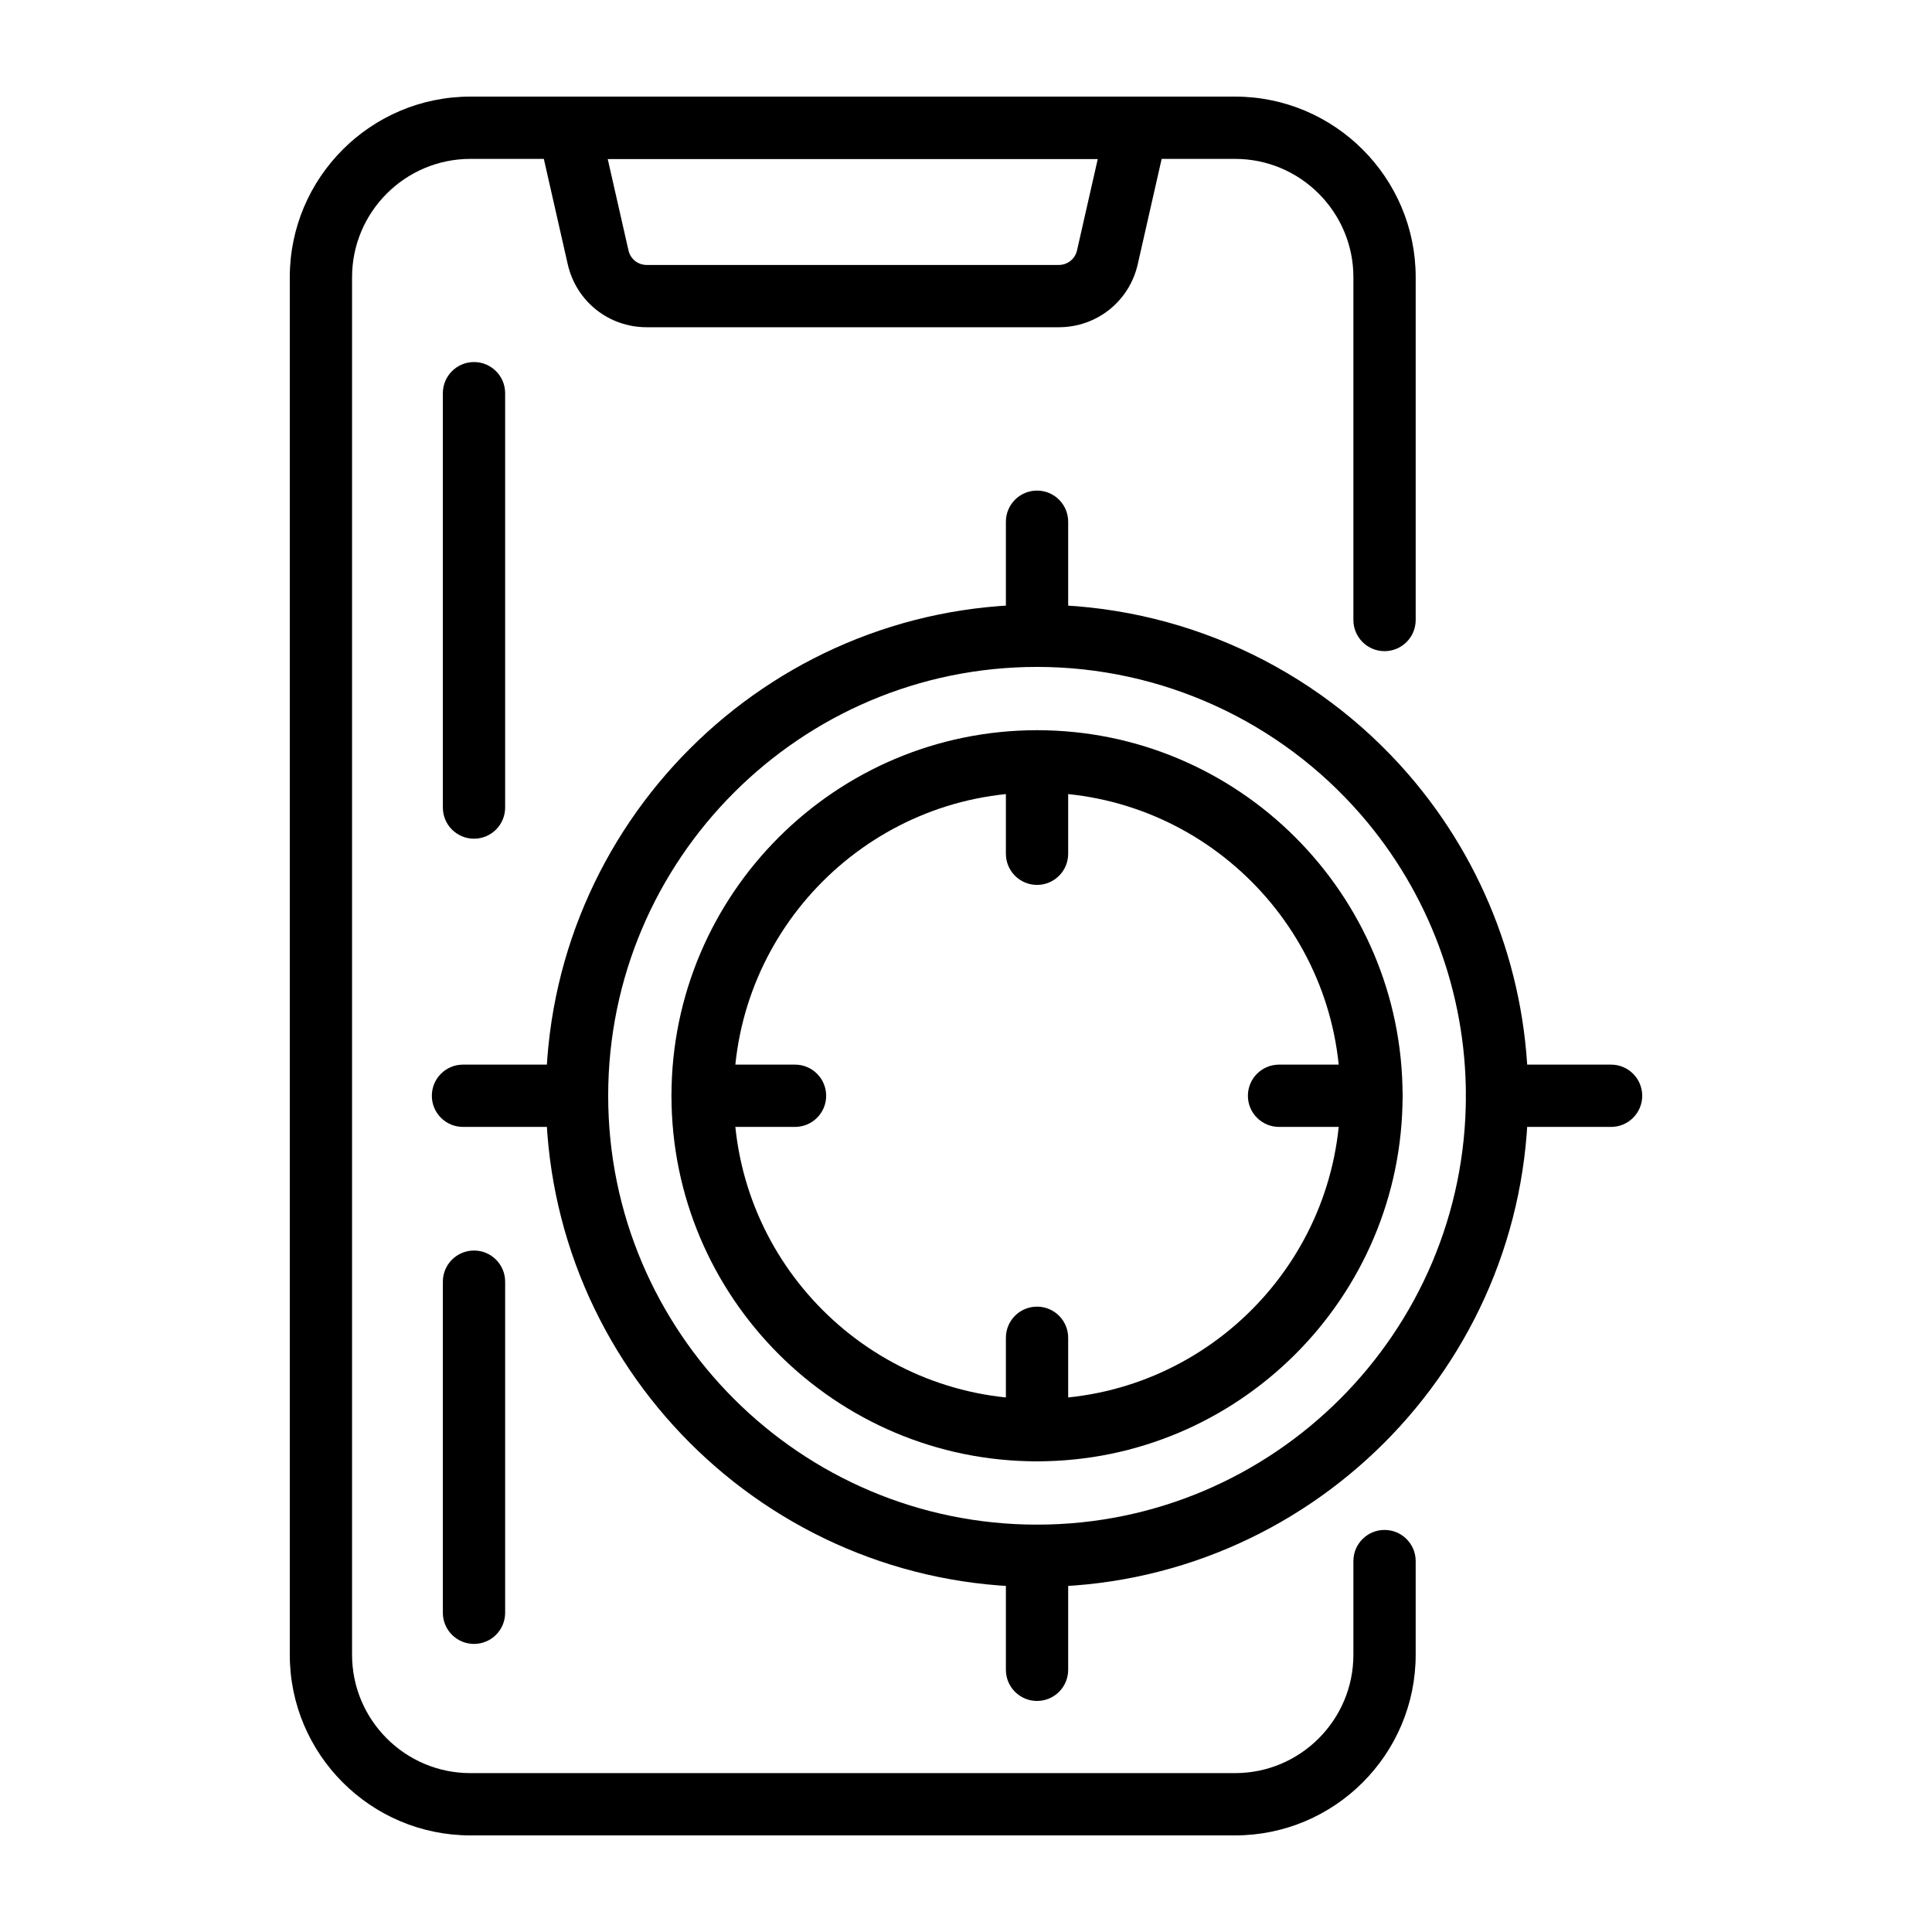
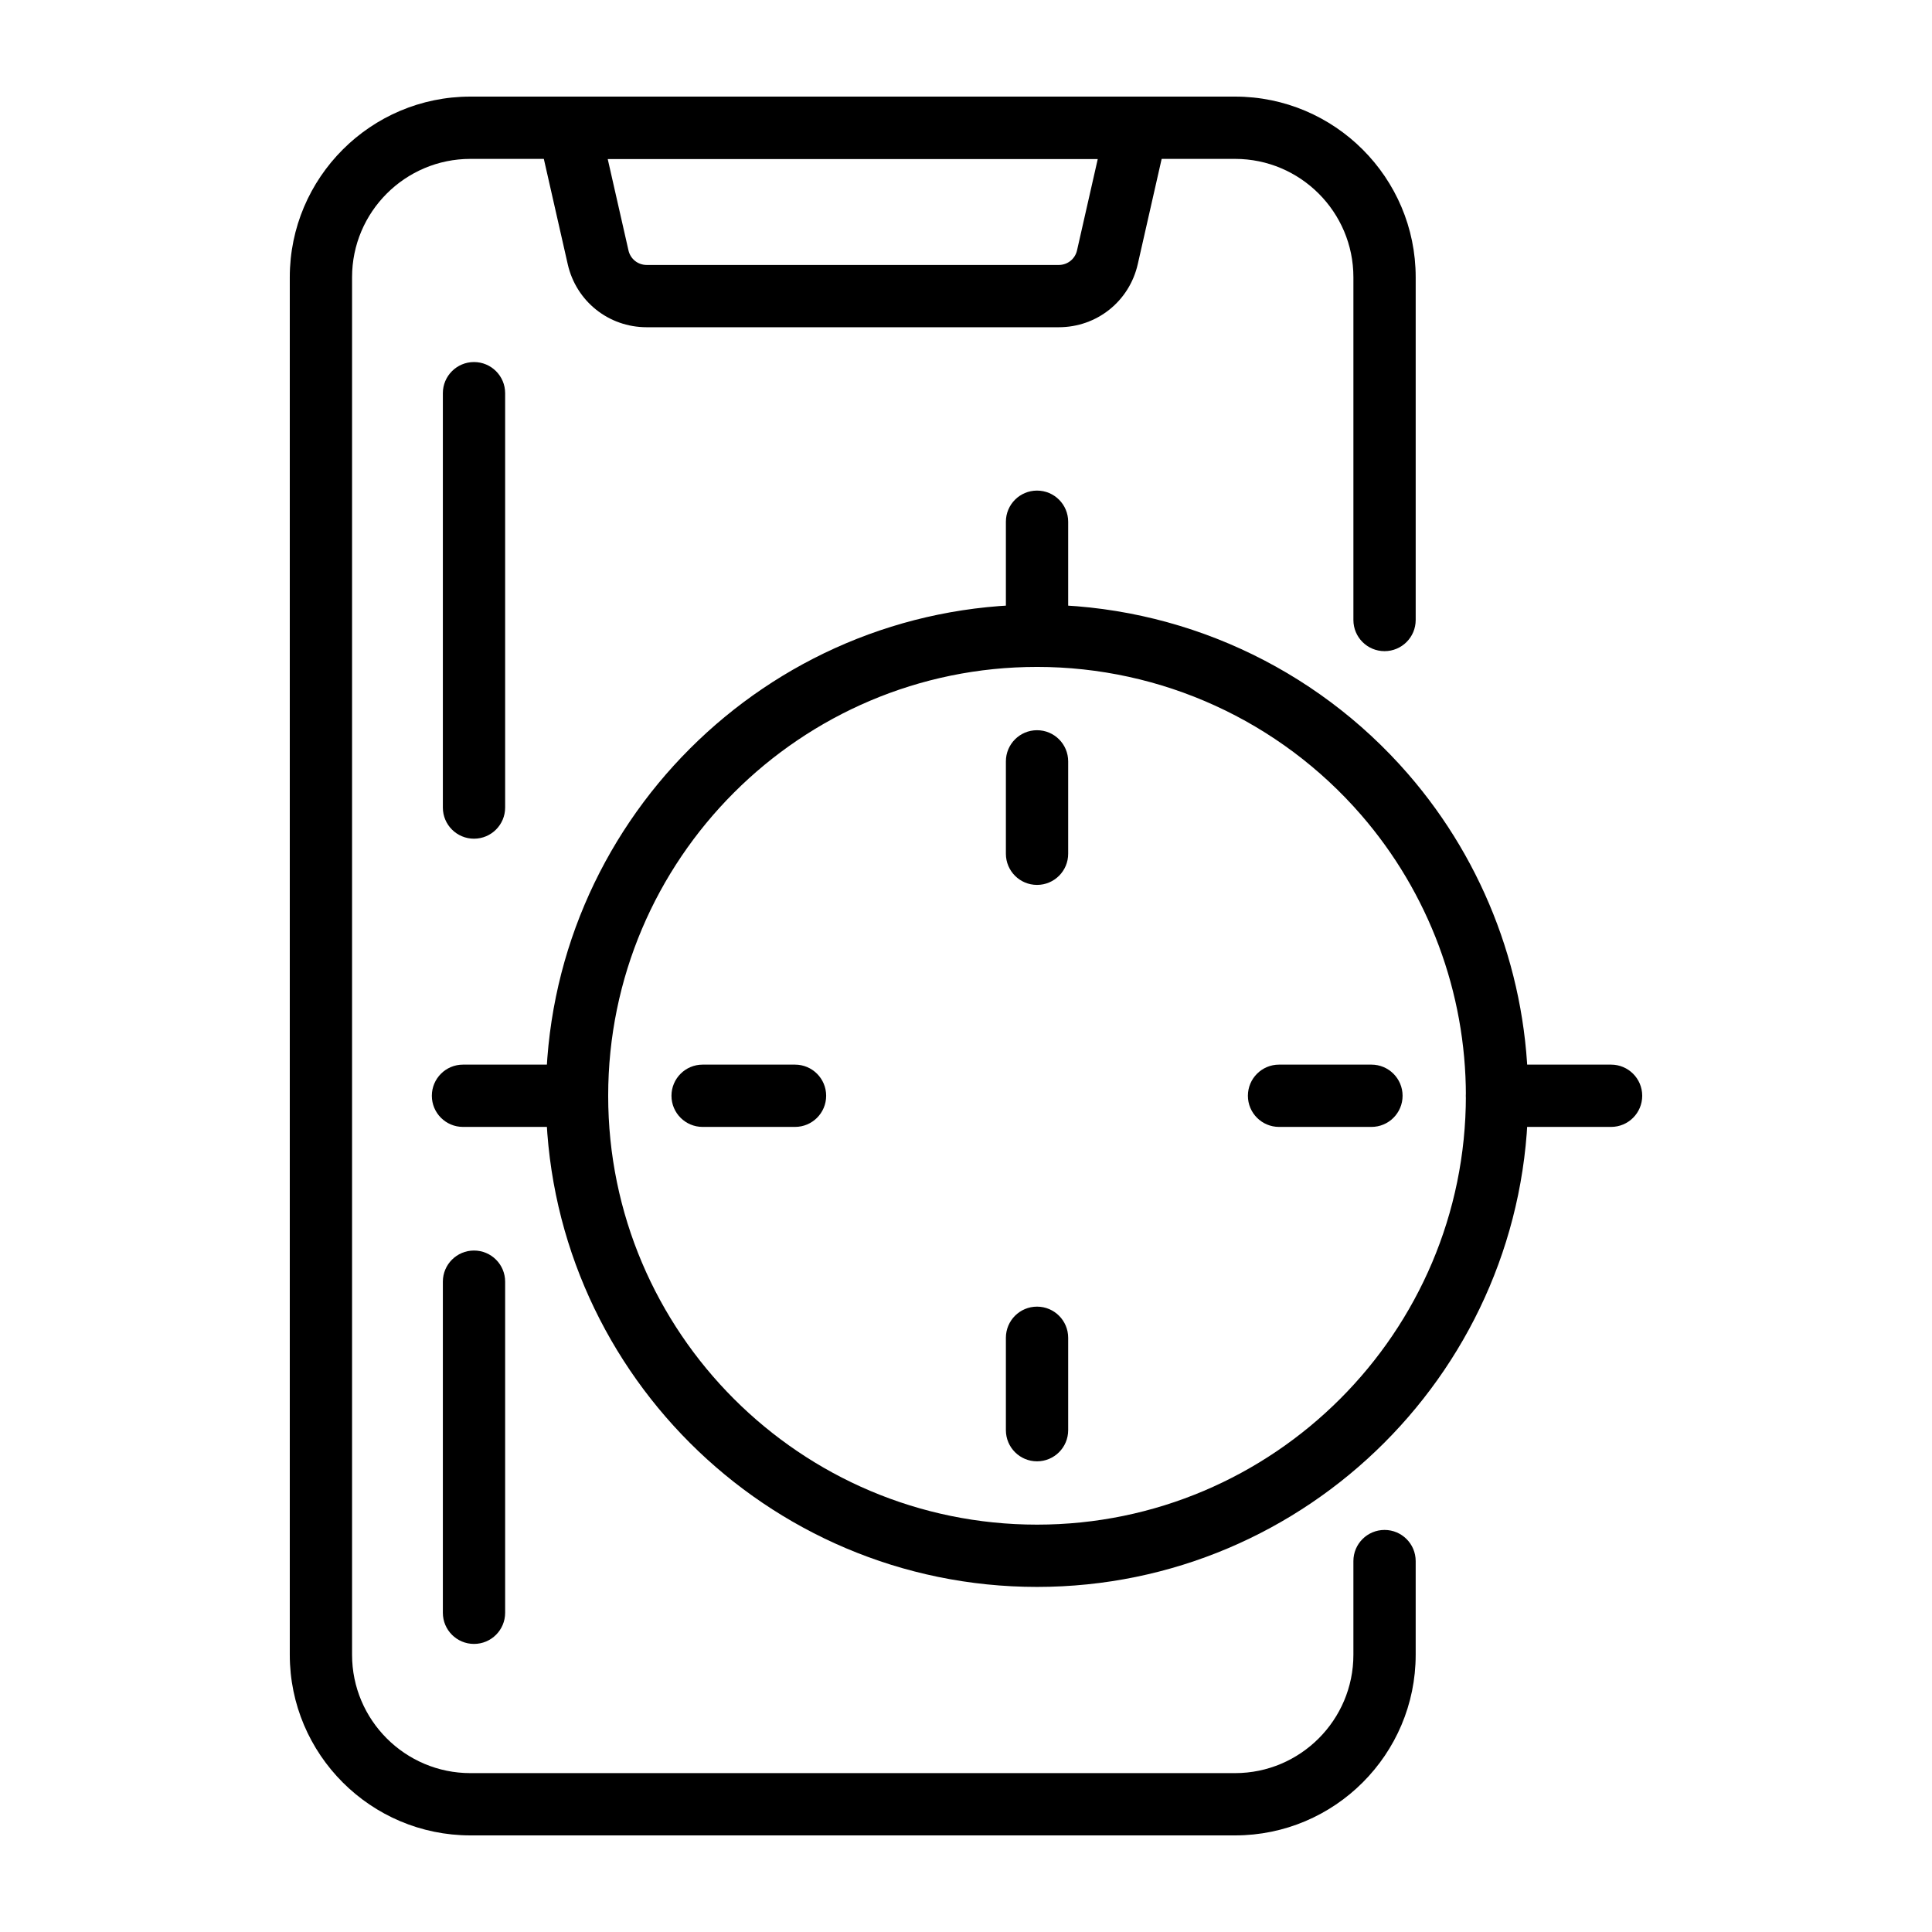
<svg xmlns="http://www.w3.org/2000/svg" id="Layer_1" viewBox="0 0 500 500">
  <g>
    <path d="m319.634 475h-197.892c-25.775 0-46.746-20.967-46.746-46.746v-356.508c0-25.775 20.971-46.746 46.746-46.746h197.891c25.775 0 46.746 20.971 46.746 46.746v88.713c0 4.452-3.608 8.059-8.059 8.059-4.452 0-8.06-3.607-8.06-8.059v-88.713c0-16.888-13.739-30.626-30.626-30.626h-197.892c-16.888 0-30.628 13.739-30.628 30.626v356.508c0 16.888 13.74 30.628 30.628 30.628h197.891c16.888 0 30.626-13.74 30.626-30.628v-24.247c0-4.452 3.609-8.06 8.06-8.06s8.059 3.608 8.059 8.06v24.247c.001 25.779-20.969 46.746-46.744 46.746z" />
    <path d="m274.012 84.689h-106.648c-9.851 0-18.254-6.709-20.436-16.317l-7.609-33.527c-.545-2.389.031-4.898 1.559-6.813 1.531-1.917 3.848-3.031 6.299-3.031h147.022c2.453 0 4.77 1.114 6.299 3.031 1.527 1.915 2.103 4.421 1.562 6.813l-7.609 33.529c-2.186 9.606-10.591 16.315-20.439 16.315zm-116.741-43.569 5.377 23.684c.503 2.217 2.442 3.766 4.716 3.766h106.649c2.272 0 4.215-1.549 4.719-3.768l5.374-23.681h-126.835z" />
    <path d="m268.383 410.693c-70.087 0-127.105-57.022-127.105-127.109s57.018-127.105 127.105-127.105c36.854 0 71.854 15.975 96.029 43.831 20.043 23.096 31.077 52.671 31.077 83.275-.001 70.086-57.019 127.108-127.106 127.108zm0-238.095c-61.2 0-110.986 49.786-110.986 110.986 0 61.203 49.786 110.991 110.986 110.991 61.199 0 110.987-49.788 110.987-110.991 0-26.725-9.634-52.548-27.132-72.709-21.11-24.326-51.677-38.277-83.855-38.277z" />
-     <path d="m268.383 378.19c-52.167 0-94.606-42.439-94.606-94.606 0-52.166 42.439-94.606 94.606-94.606s94.606 42.44 94.606 94.606c-.001 52.167-42.439 94.606-94.606 94.606zm0-173.092c-43.276 0-78.486 35.21-78.486 78.486s35.21 78.487 78.486 78.487 78.486-35.211 78.486-78.487-35.21-78.486-78.486-78.486z" />
    <path d="m268.383 229.013c-4.452 0-8.059-3.608-8.059-8.06v-23.914c0-4.452 3.607-8.06 8.059-8.06s8.06 3.609 8.06 8.06v23.914c0 4.451-3.609 8.06-8.06 8.06z" />
    <path d="m268.383 172.598c-4.452 0-8.059-3.608-8.059-8.06v-29.514c0-4.452 3.607-8.059 8.059-8.059s8.06 3.607 8.06 8.059v29.514c0 4.452-3.609 8.06-8.06 8.06z" />
    <path d="m354.929 291.644h-23.915c-4.451 0-8.059-3.608-8.059-8.06 0-4.451 3.608-8.059 8.059-8.059h23.915c4.452 0 8.059 3.608 8.059 8.059 0 4.452-3.607 8.06-8.059 8.06z" />
    <path d="m416.945 291.644h-29.516c-4.452 0-8.059-3.608-8.059-8.06 0-4.451 3.608-8.059 8.059-8.059h29.516c4.452 0 8.059 3.608 8.059 8.059 0 4.452-3.608 8.06-8.059 8.06z" />
    <path d="m268.383 378.19c-4.452 0-8.059-3.607-8.059-8.059v-23.914c0-4.452 3.607-8.06 8.059-8.06s8.06 3.608 8.06 8.06v23.914c0 4.452-3.609 8.059-8.06 8.059z" />
-     <path d="m268.383 440.205c-4.452 0-8.059-3.607-8.059-8.059v-29.512c0-4.452 3.607-8.059 8.059-8.059s8.06 3.607 8.06 8.059v29.512c0 4.452-3.609 8.059-8.06 8.059z" />
    <path d="m205.751 291.644h-23.915c-4.451 0-8.059-3.608-8.059-8.06 0-4.451 3.609-8.059 8.059-8.059h23.915c4.452 0 8.059 3.608 8.059 8.059 0 4.452-3.607 8.06-8.059 8.06z" />
    <path d="m149.336 291.644h-29.515c-4.452 0-8.06-3.608-8.06-8.06 0-4.451 3.608-8.059 8.06-8.059h29.515c4.452 0 8.06 3.608 8.06 8.059.001 4.452-3.608 8.06-8.06 8.06z" />
    <path d="m122.67 217.055c-4.451 0-8.059-3.607-8.059-8.059v-107.238c0-4.452 3.608-8.059 8.059-8.059 4.452 0 8.06 3.607 8.06 8.059v107.237c.001 4.452-3.608 8.06-8.06 8.06z" />
    <path d="m122.67 425.446c-4.451 0-8.059-3.607-8.059-8.059v-85.691c0-4.452 3.608-8.059 8.059-8.059 4.452 0 8.06 3.607 8.06 8.059v85.691c.001 4.452-3.608 8.059-8.06 8.059z" />
  </g>
</svg>